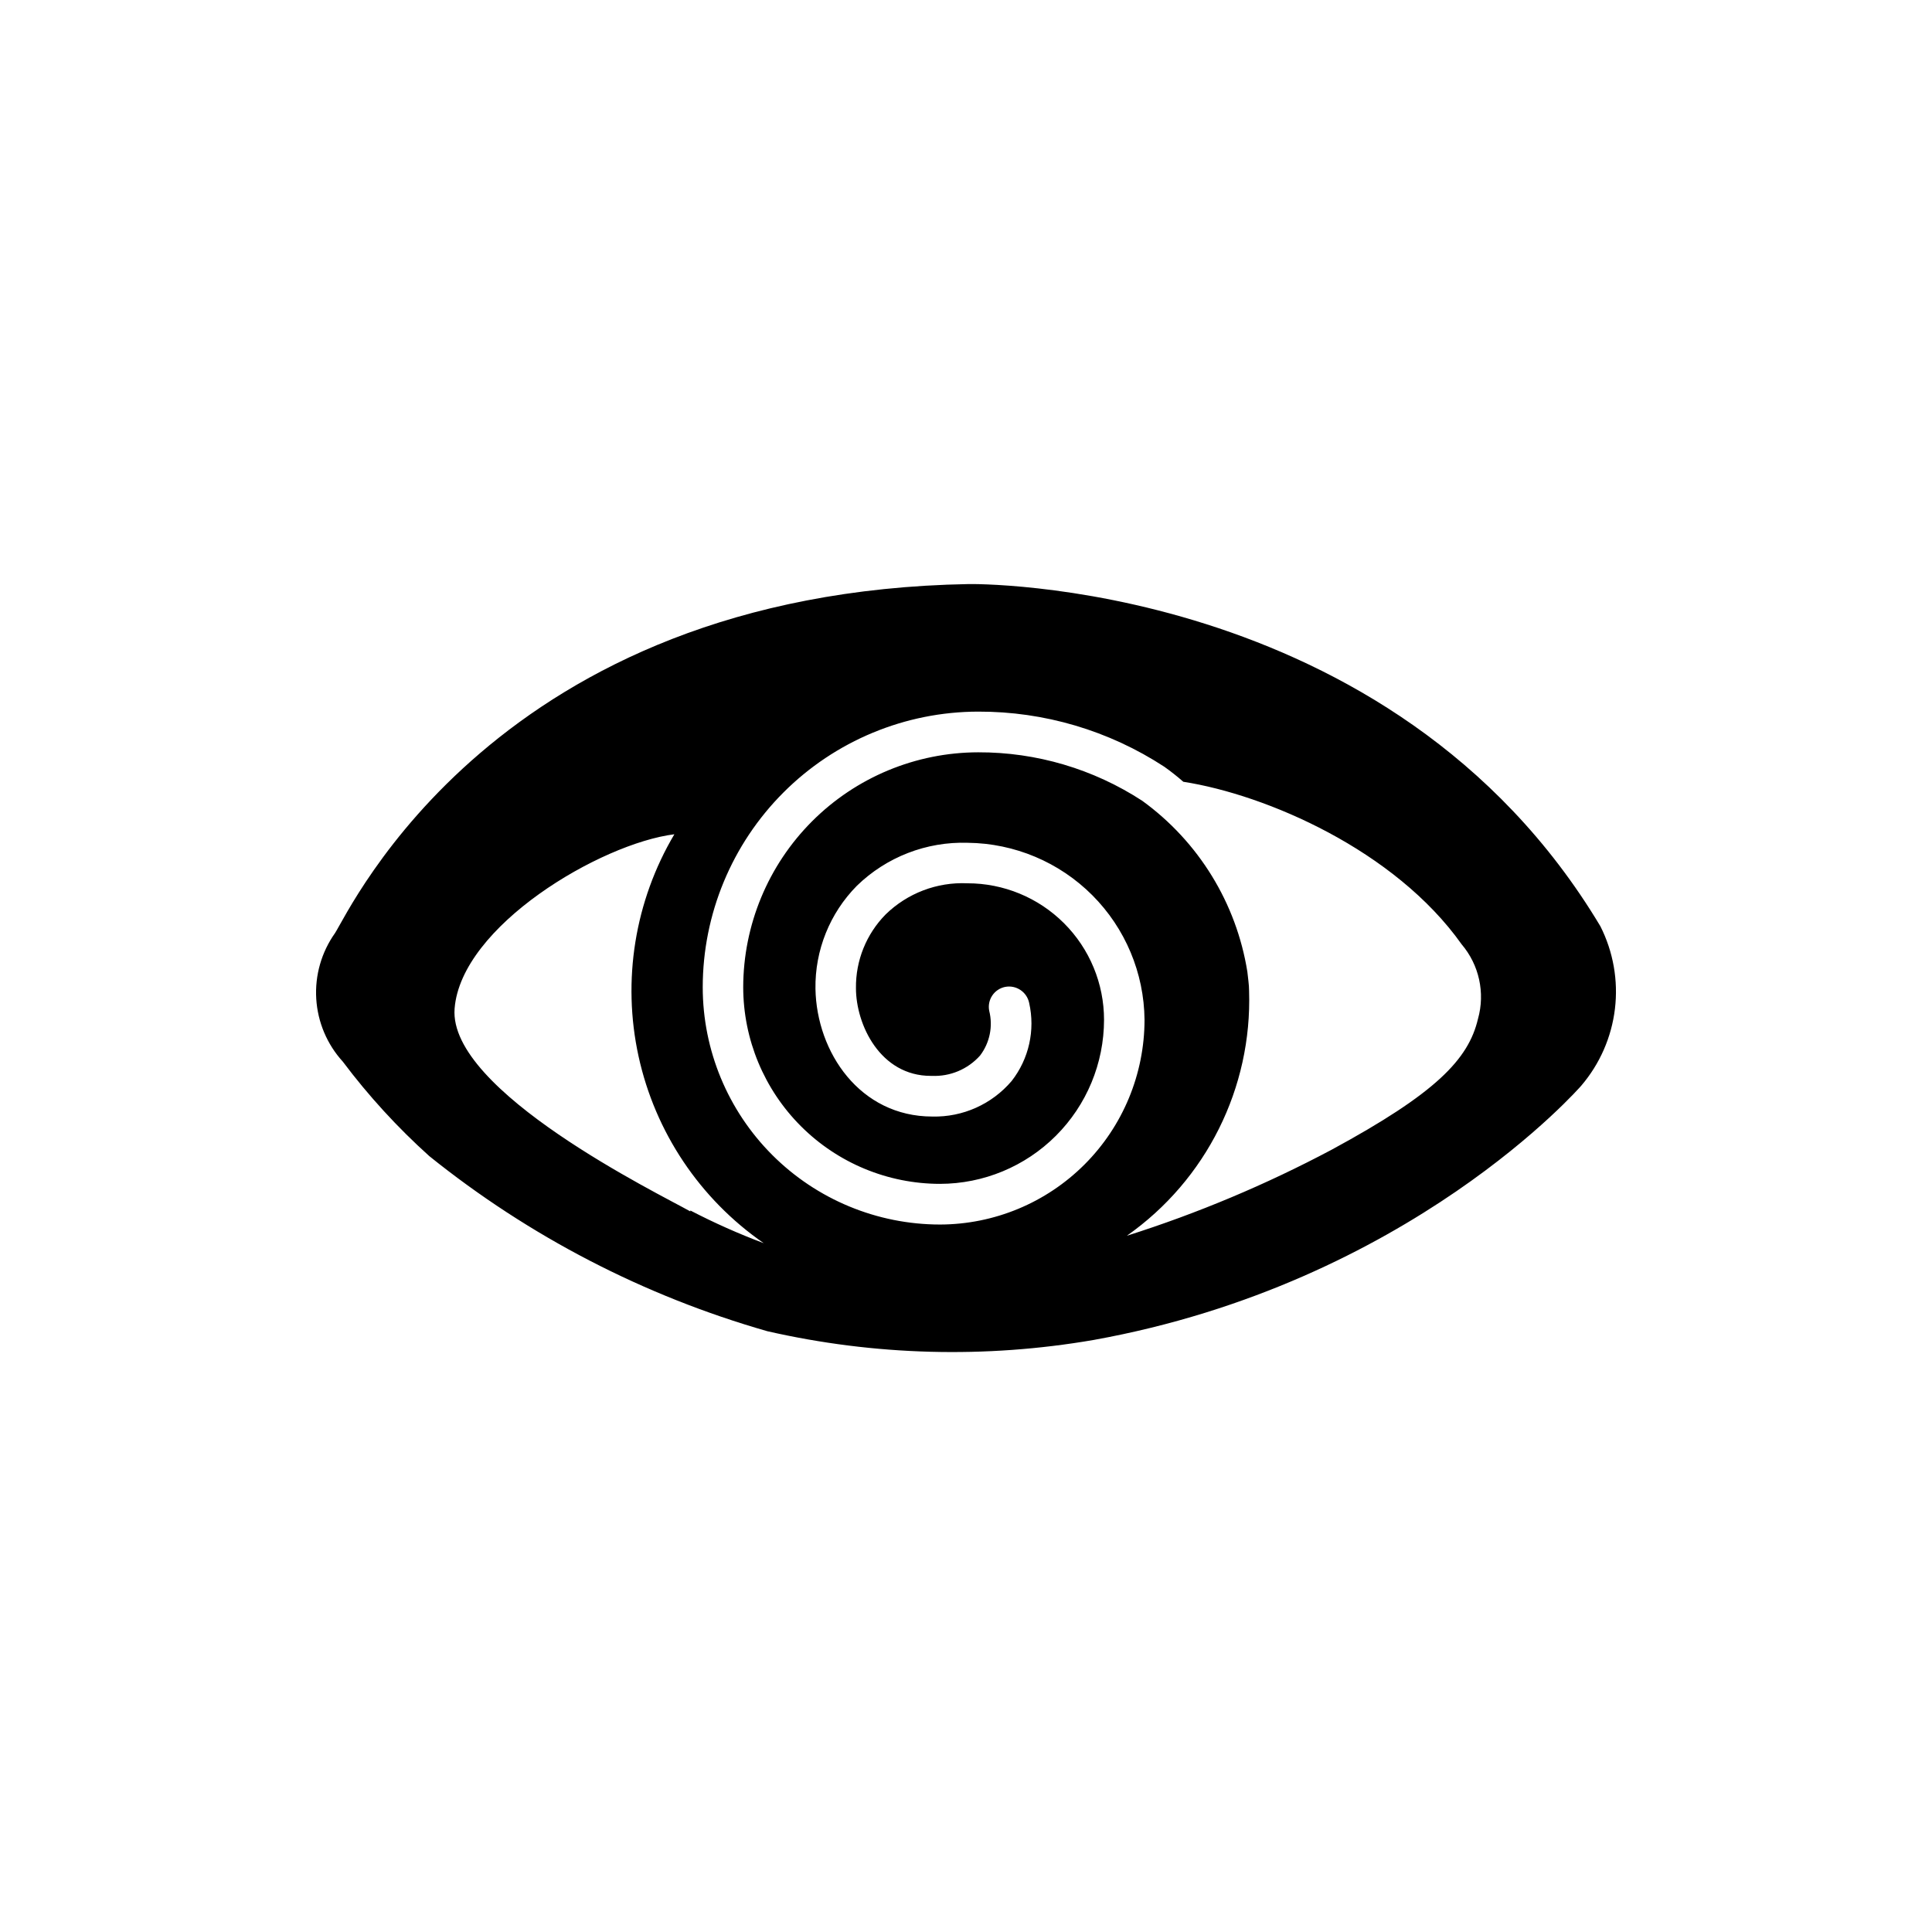
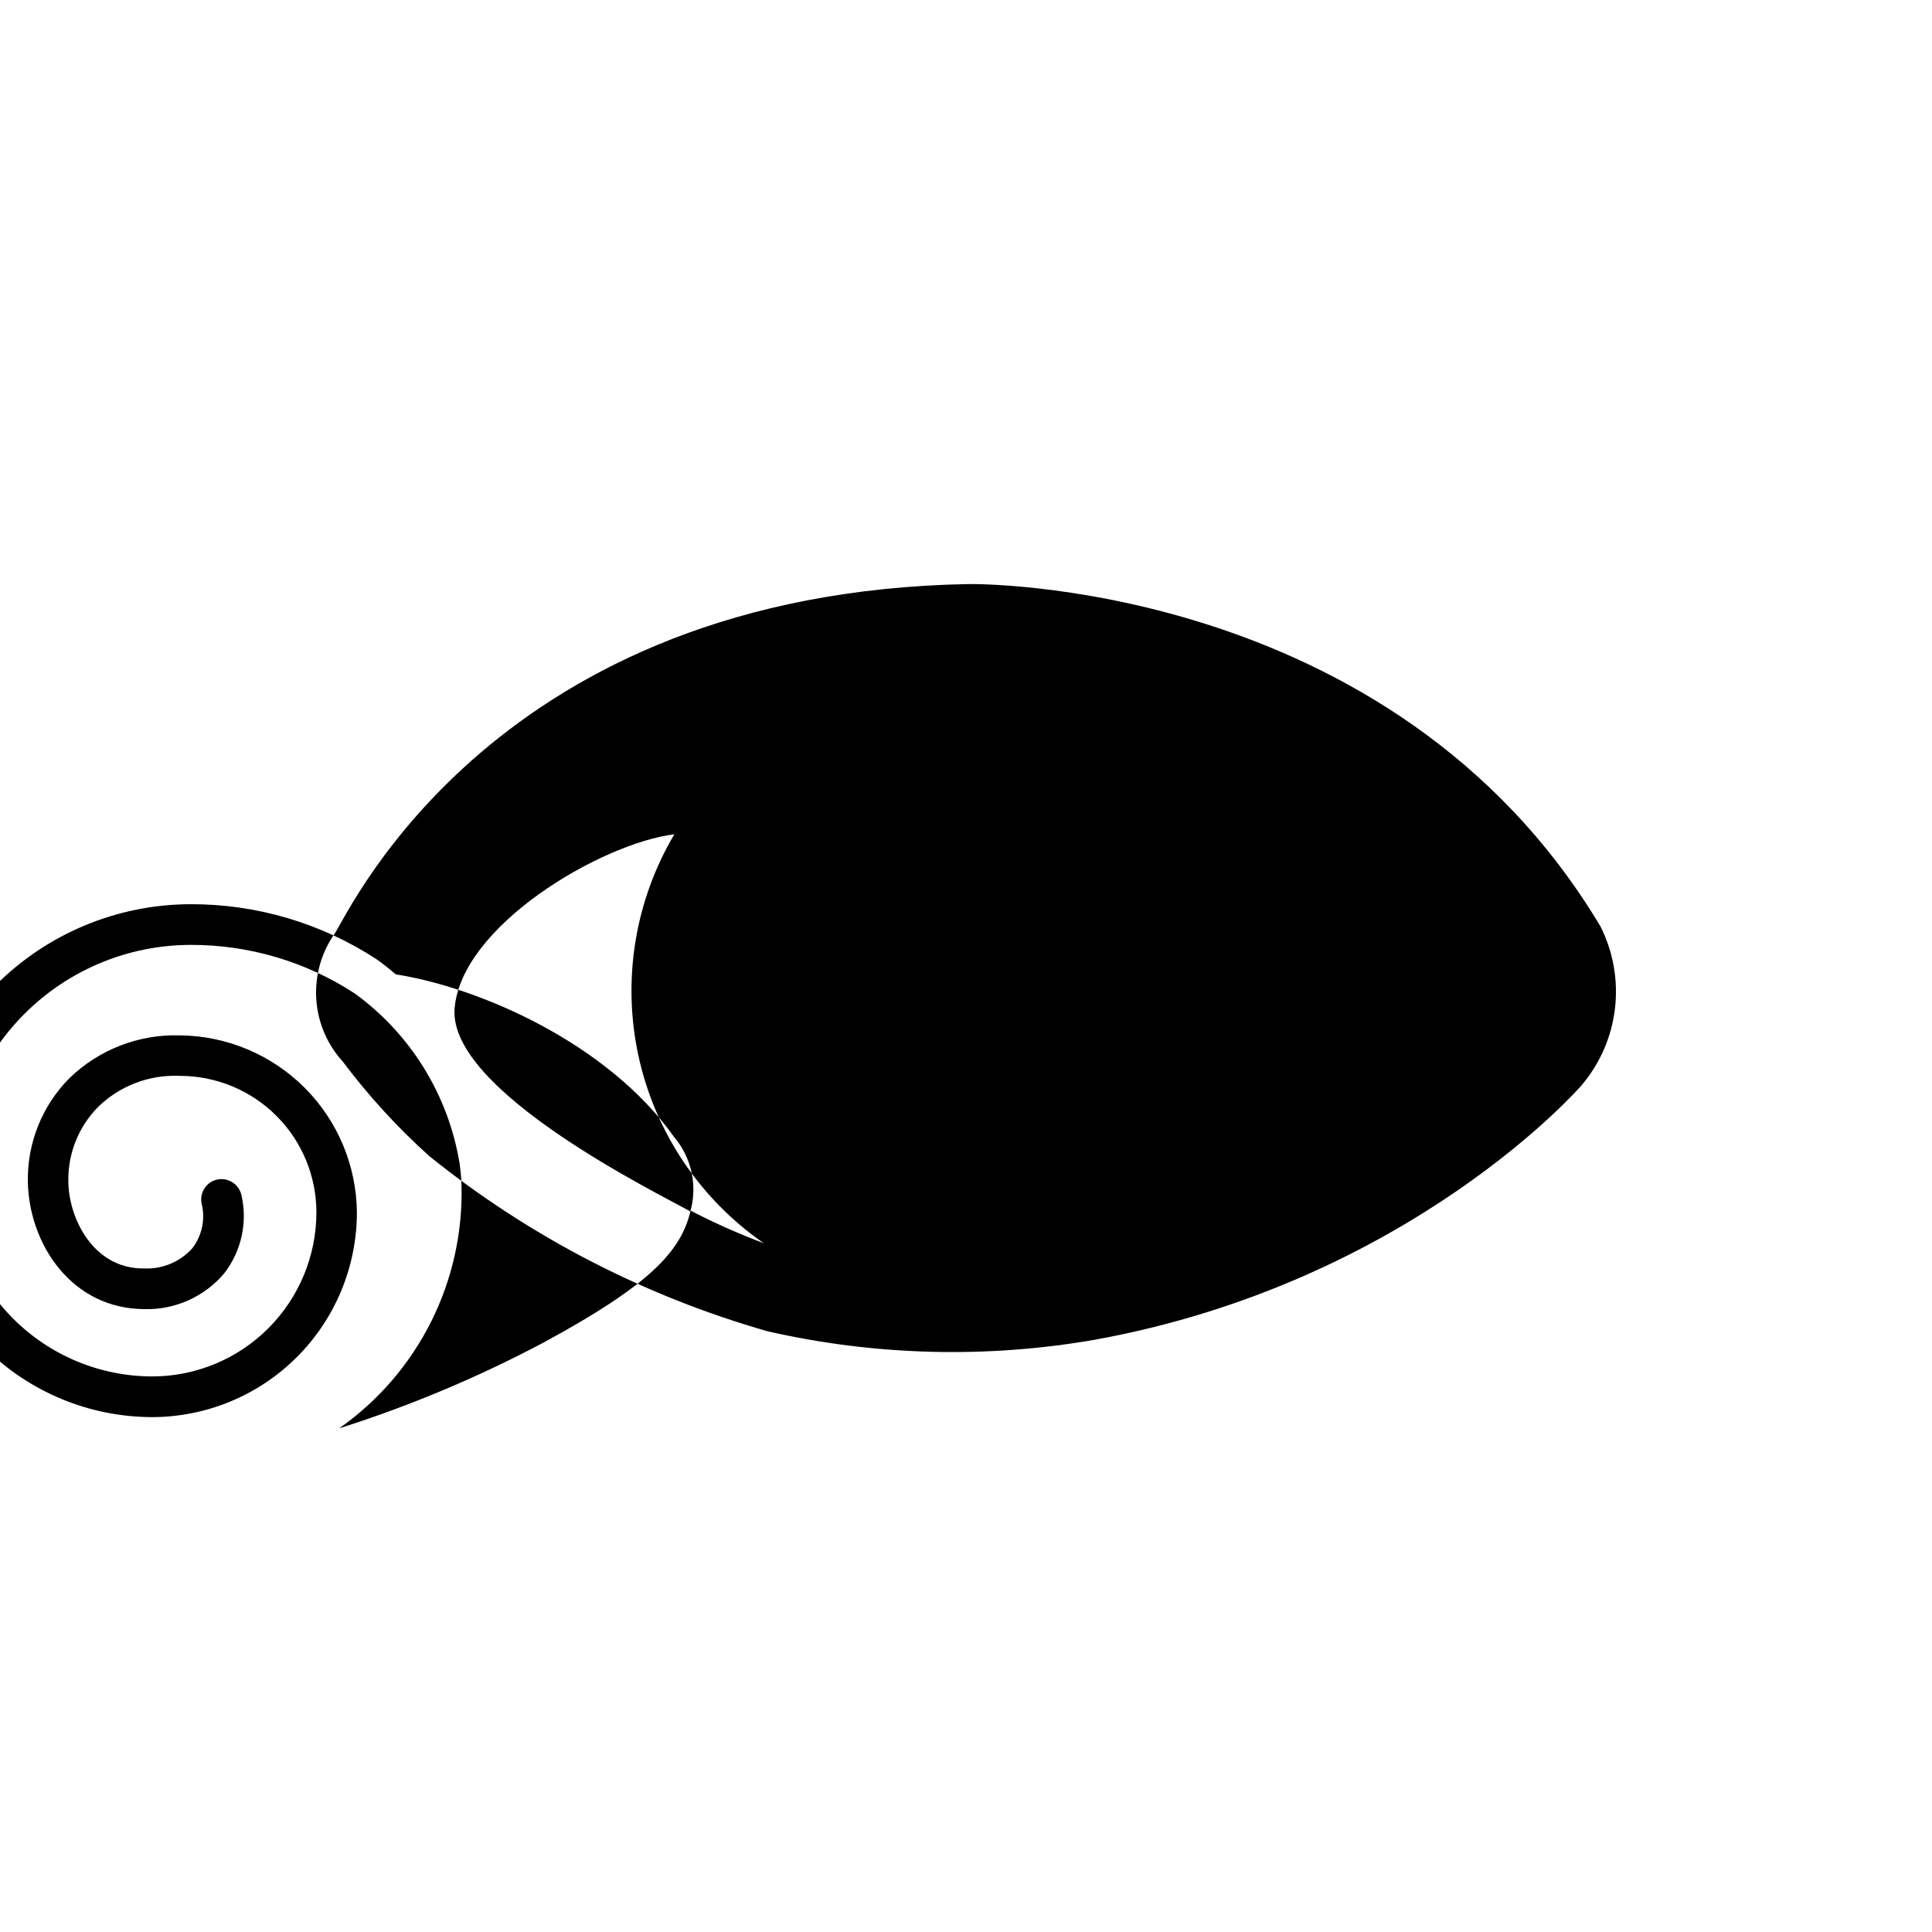
<svg xmlns="http://www.w3.org/2000/svg" fill="#000000" width="800px" height="800px" version="1.1" viewBox="144 144 512 512">
-   <path d="m568.12 389.47c-55.418-92.602-167.37-90.688-167.37-90.688-125.3 2.215-163.94 86.301-167.97 92.5-3.594 5.062-5.348 11.199-4.973 17.395 0.379 6.195 2.859 12.074 7.039 16.664 6.812 9.066 14.488 17.453 22.922 25.039 26.465 21.285 56.922 37.062 89.578 46.402 28.398 6.484 57.797 7.269 86.504 2.316 83.832-15.113 129.18-67.359 129.18-67.359 4.926-5.758 8.035-12.844 8.941-20.363 0.906-7.523-0.438-15.145-3.852-21.906zm-241.17 75.57c-8.113-4.582-64.188-31.891-62.477-53.754 1.715-21.867 38.641-43.73 58.242-46.199-10.492 17.707-13.883 38.734-9.492 58.844 4.394 20.109 16.246 37.805 33.172 49.523-6.652-2.496-13.145-5.387-19.449-8.664zm208.73-51.035c-2.519 10.781-11.234 19.75-38.742 34.66l-0.004 0.004c-17.375 9.234-35.551 16.875-54.309 22.82 21.043-14.789 33.219-39.184 32.395-64.891 0-1.715-0.301-3.426-0.453-5.039-2.906-18.211-12.93-34.52-27.859-45.34-12.934-8.43-28.047-12.895-43.48-12.848-16.508 0.027-32.332 6.594-44.004 18.266-11.672 11.676-18.238 27.496-18.266 44.004 0.027 13.816 5.531 27.059 15.305 36.824 9.773 9.766 23.023 15.258 36.84 15.27 11.527-0.012 22.578-4.598 30.727-12.75 8.152-8.148 12.738-19.199 12.75-30.727 0-9.605-3.816-18.812-10.613-25.598-6.793-6.785-16.008-10.59-25.609-10.578-8.055-0.363-15.898 2.629-21.664 8.262-5.113 5.195-7.941 12.211-7.859 19.5 0 9.723 6.449 23.277 19.852 23.277h0.25v-0.004c4.859 0.219 9.559-1.758 12.797-5.391 2.562-3.375 3.453-7.731 2.418-11.84-0.281-1.402 0.008-2.859 0.801-4.051 0.793-1.191 2.027-2.016 3.434-2.297 2.914-0.555 5.738 1.328 6.348 4.234 1.641 7.246-0.059 14.852-4.637 20.707-5.223 6.144-12.945 9.609-21.008 9.418-19.195 0-30.684-17.027-30.984-33.855-0.156-10.207 3.801-20.047 10.98-27.305 7.844-7.625 18.445-11.734 29.375-11.387 12.395 0.133 24.242 5.117 33.004 13.887 8.758 8.77 13.73 20.625 13.848 33.02-0.012 14.375-5.727 28.164-15.887 38.332-10.164 10.172-23.945 15.898-38.32 15.926-16.672-0.012-32.656-6.641-44.445-18.43-11.789-11.789-18.418-27.773-18.43-44.445 0.012-19.363 7.707-37.926 21.391-51.621 13.688-13.699 32.246-21.402 51.609-21.43 17.516-0.051 34.66 5.027 49.324 14.609 1.746 1.238 3.426 2.566 5.035 3.981 22.016 3.426 56.074 18.137 73.758 43.074 4.641 5.453 6.266 12.855 4.336 19.75z" />
+   <path d="m568.12 389.47c-55.418-92.602-167.37-90.688-167.37-90.688-125.3 2.215-163.94 86.301-167.97 92.5-3.594 5.062-5.348 11.199-4.973 17.395 0.379 6.195 2.859 12.074 7.039 16.664 6.812 9.066 14.488 17.453 22.922 25.039 26.465 21.285 56.922 37.062 89.578 46.402 28.398 6.484 57.797 7.269 86.504 2.316 83.832-15.113 129.18-67.359 129.18-67.359 4.926-5.758 8.035-12.844 8.941-20.363 0.906-7.523-0.438-15.145-3.852-21.906zm-241.17 75.57c-8.113-4.582-64.188-31.891-62.477-53.754 1.715-21.867 38.641-43.73 58.242-46.199-10.492 17.707-13.883 38.734-9.492 58.844 4.394 20.109 16.246 37.805 33.172 49.523-6.652-2.496-13.145-5.387-19.449-8.664zc-2.519 10.781-11.234 19.75-38.742 34.66l-0.004 0.004c-17.375 9.234-35.551 16.875-54.309 22.82 21.043-14.789 33.219-39.184 32.395-64.891 0-1.715-0.301-3.426-0.453-5.039-2.906-18.211-12.93-34.52-27.859-45.34-12.934-8.43-28.047-12.895-43.48-12.848-16.508 0.027-32.332 6.594-44.004 18.266-11.672 11.676-18.238 27.496-18.266 44.004 0.027 13.816 5.531 27.059 15.305 36.824 9.773 9.766 23.023 15.258 36.84 15.27 11.527-0.012 22.578-4.598 30.727-12.75 8.152-8.148 12.738-19.199 12.75-30.727 0-9.605-3.816-18.812-10.613-25.598-6.793-6.785-16.008-10.59-25.609-10.578-8.055-0.363-15.898 2.629-21.664 8.262-5.113 5.195-7.941 12.211-7.859 19.5 0 9.723 6.449 23.277 19.852 23.277h0.25v-0.004c4.859 0.219 9.559-1.758 12.797-5.391 2.562-3.375 3.453-7.731 2.418-11.84-0.281-1.402 0.008-2.859 0.801-4.051 0.793-1.191 2.027-2.016 3.434-2.297 2.914-0.555 5.738 1.328 6.348 4.234 1.641 7.246-0.059 14.852-4.637 20.707-5.223 6.144-12.945 9.609-21.008 9.418-19.195 0-30.684-17.027-30.984-33.855-0.156-10.207 3.801-20.047 10.98-27.305 7.844-7.625 18.445-11.734 29.375-11.387 12.395 0.133 24.242 5.117 33.004 13.887 8.758 8.77 13.73 20.625 13.848 33.02-0.012 14.375-5.727 28.164-15.887 38.332-10.164 10.172-23.945 15.898-38.32 15.926-16.672-0.012-32.656-6.641-44.445-18.43-11.789-11.789-18.418-27.773-18.43-44.445 0.012-19.363 7.707-37.926 21.391-51.621 13.688-13.699 32.246-21.402 51.609-21.43 17.516-0.051 34.66 5.027 49.324 14.609 1.746 1.238 3.426 2.566 5.035 3.981 22.016 3.426 56.074 18.137 73.758 43.074 4.641 5.453 6.266 12.855 4.336 19.75z" />
</svg>